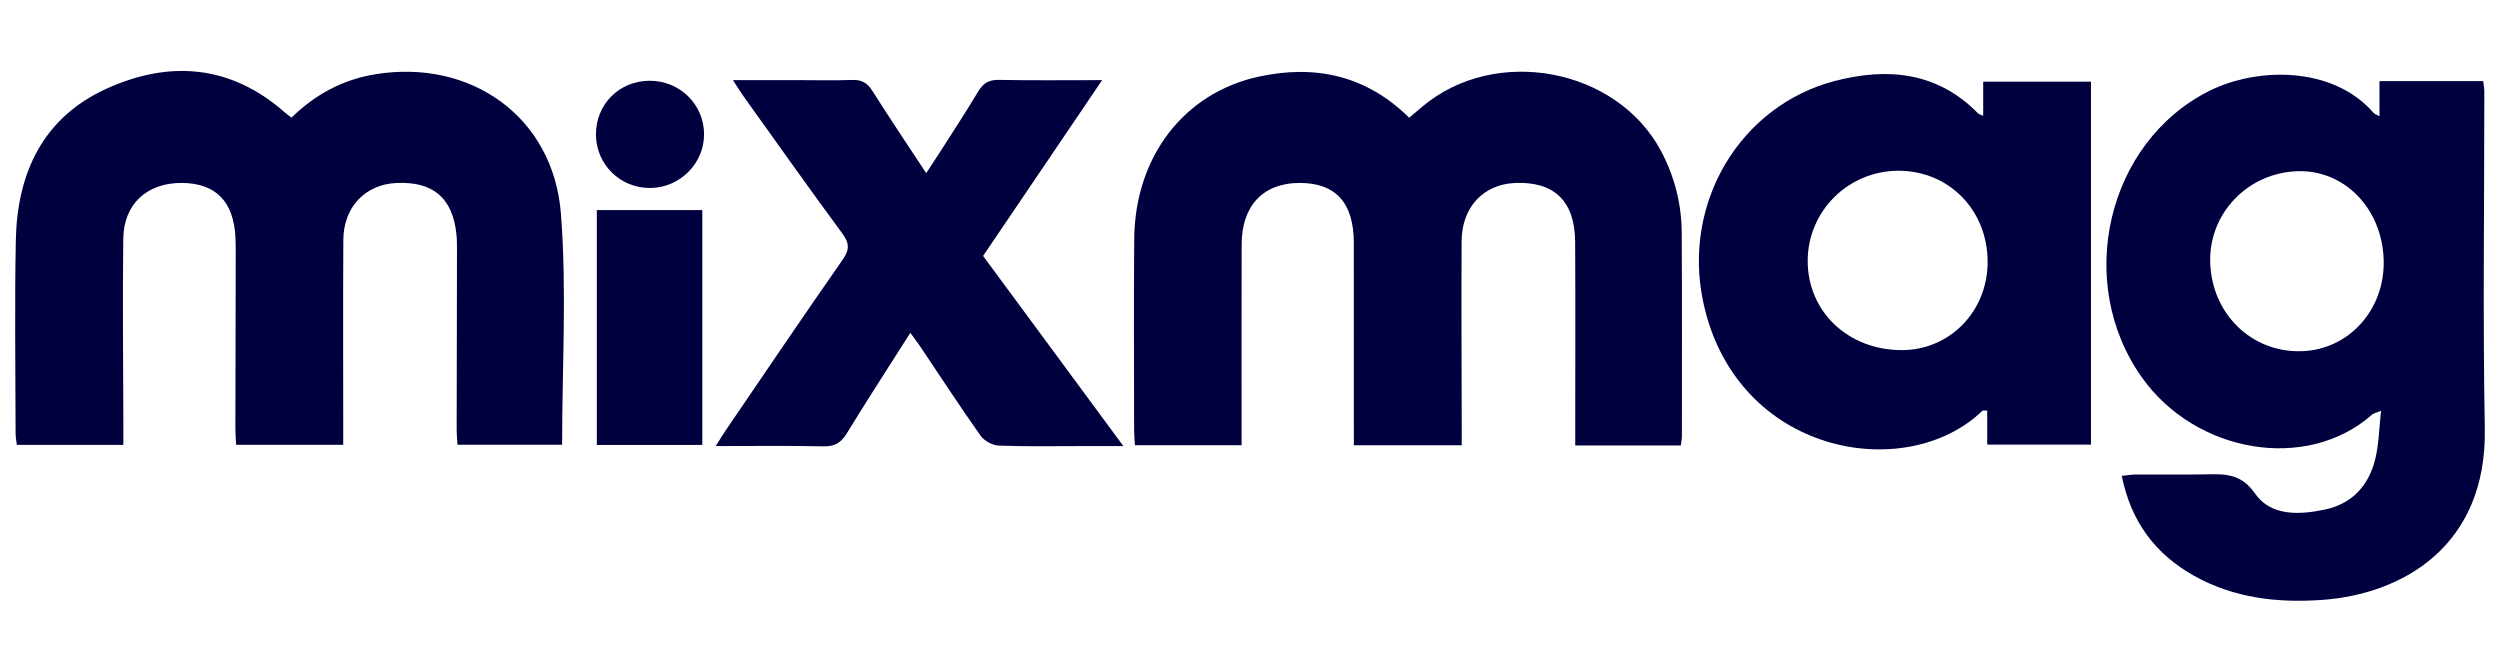
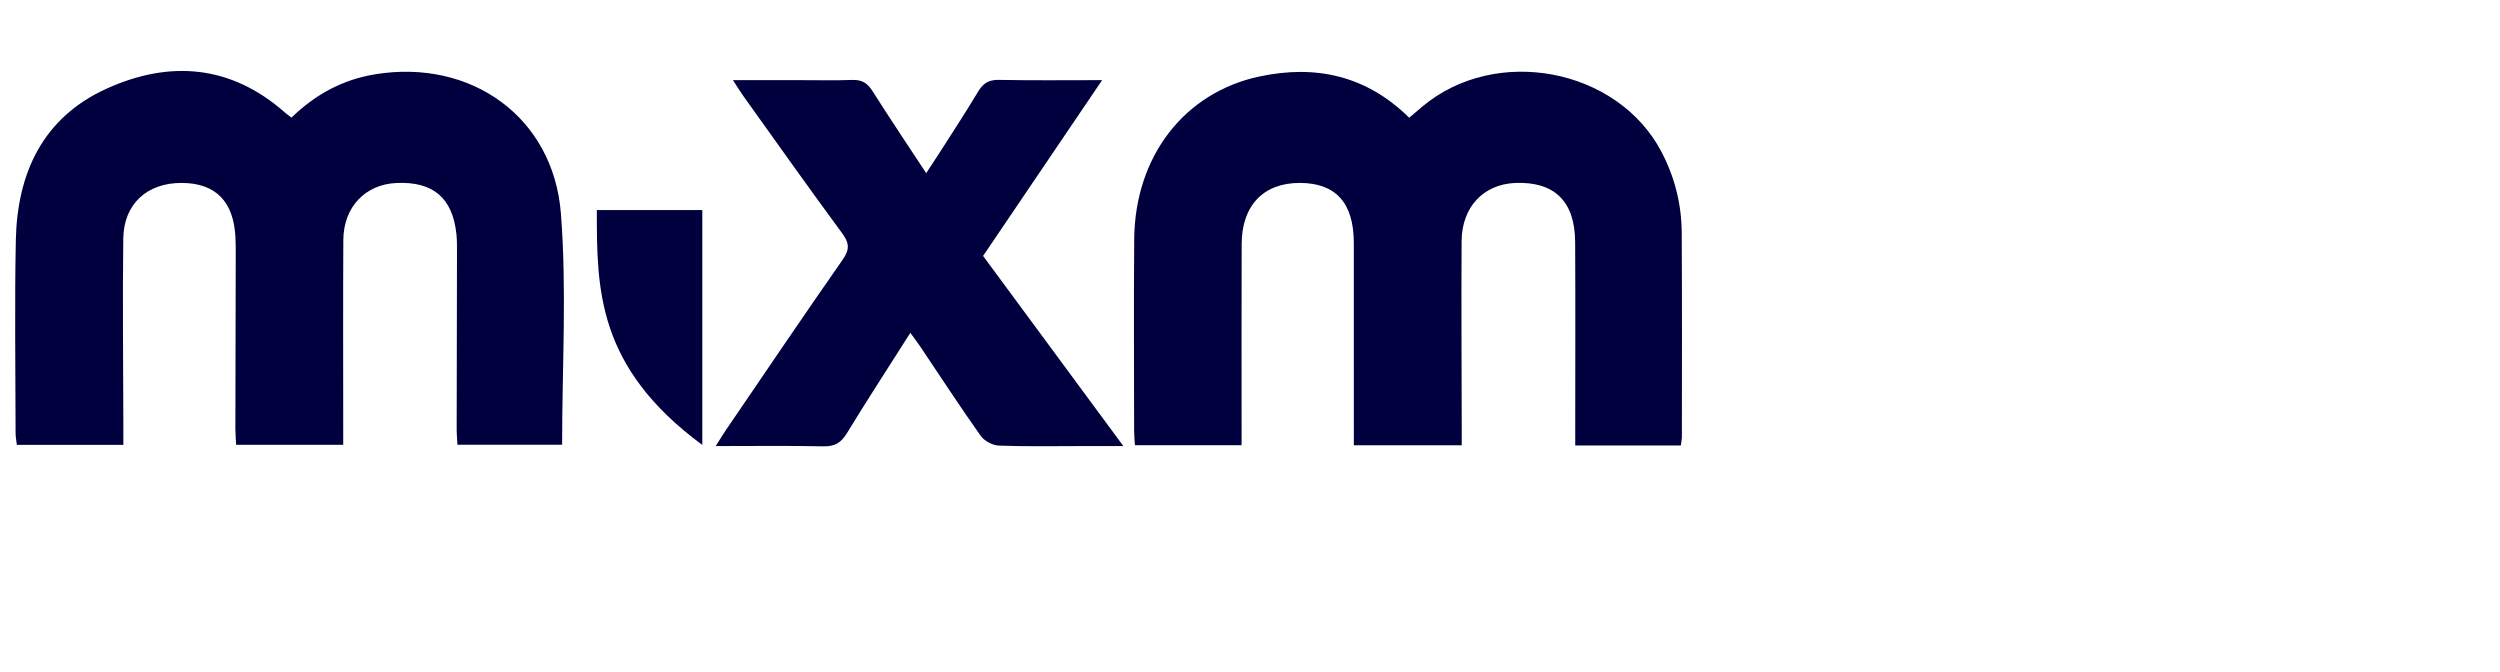
<svg xmlns="http://www.w3.org/2000/svg" version="1.1" id="Content" x="0px" y="0px" viewBox="0 0 1125 302.28" style="enable-background:new 0 0 1125 302.28;" xml:space="preserve">
  <style type="text/css">
	.st0{fill:#00003F;}
</style>
  <g id="bAApeN_5_">
    <g>
-       <path class="st0" d="M1070.77,52.32c0-5.55,0-10.48,0-15.82c15.98,0,31.16,0,46.68,0c0.18,1.67,0.49,3.22,0.49,4.78    c0.03,50.5-0.7,101.02,0.22,151.51c0.97,53.02-37.05,74.7-73.58,77.2c-19.94,1.36-39.37-0.89-57.2-10.85    c-17.54-9.8-28.46-24.45-32.59-45.02c2.6-0.25,4.55-0.58,6.5-0.59c10.66-0.05,21.32,0.13,31.97-0.08    c8.46-0.16,15.35-0.18,21.52,8.66c7.14,10.25,19.98,9.6,31.42,7.2c12.28-2.57,19.81-10.9,22.69-22.84    c1.61-6.64,1.69-13.66,2.58-21.62c-2.23,0.94-3.35,1.13-4.07,1.76c-29.54,26-79.32,17.2-103.44-16.61    c-30.61-42.91-15.89-106.04,30.31-129.13c21.16-10.57,55.39-11.42,73.93,10.02C1068.6,51.34,1069.3,51.52,1070.77,52.32z     M1072.65,116.84c-0.74-23.01-17.61-40.39-38.63-39.8c-22.45,0.63-40.04,18.9-39.43,40.97c0.64,23.16,18.53,40.64,40.98,40.04    C1056.98,157.48,1073.38,139.26,1072.65,116.84z" />
      <path class="st0" d="M131.18,52.92c10.68-10.41,23-17.1,37.68-19.5c43.01-7.03,80.15,19.15,83.55,62.68    c2.68,34.27,0.54,68.92,0.54,104.02c-15.24,0-30.81,0-47.1,0c-0.12-2.41-0.36-4.86-0.35-7.31c0.03-26.41,0.1-52.81,0.14-79.21    c0-2.78,0.04-5.57-0.26-8.33c-1.75-16.28-10.55-23.7-27.07-22.92c-13.99,0.66-23.72,10.87-23.81,25.6    c-0.16,28.03-0.05,56.05-0.05,84.08c0,2.52,0,5.03,0,8.12c-16.12,0-31.73,0-48.19,0c-0.11-2.3-0.34-4.75-0.34-7.19    c0.03-26.4,0.11-52.81,0.16-79.21c0-2.32-0.01-4.63-0.13-6.95c-0.8-16.14-8.9-24.37-24.06-24.48    c-15.63-0.11-26.22,9.39-26.42,25.06c-0.35,28.02-0.01,56.05,0.04,84.08c0,2.73,0,5.47,0,8.74c-16.25,0-31.85,0-47.93,0    c-0.2-1.79-0.56-3.55-0.57-5.32c-0.03-28.95-0.48-57.92,0.11-86.86C7.74,77.8,19.35,52.9,47.92,39.92    c28.34-12.88,55.9-10.79,80.27,10.69C129.02,51.35,129.96,51.98,131.18,52.92z" />
      <path class="st0" d="M756.38,200.47c-15.93,0-31.15,0-47.52,0c0-2.91,0-5.57,0-8.23c0-27.79,0.11-55.59-0.04-83.38    c-0.1-18.33-9.42-27.28-27.06-26.52c-14.23,0.62-23.93,10.85-24.03,26.15c-0.18,28.02,0.01,56.05,0.05,84.07c0,2.49,0,4.97,0,7.8    c-16.4,0-32.02,0-48.55,0c0-2.81,0-5.27,0-7.74c0-27.79,0.03-55.59-0.01-83.38c-0.03-17.98-8.17-26.92-24.36-26.92    c-16.3,0-26.05,10.14-26.11,27.49c-0.09,27.56-0.03,55.12-0.03,82.69c0,2.48,0,4.97,0,7.83c-16.3,0-31.73,0-48.01,0    c-0.12-2.19-0.35-4.39-0.35-6.6c-0.02-28.72-0.2-57.44,0.04-86.16c0.31-37.03,22.38-65.85,56.22-73.12    c25.36-5.45,48.28-0.48,67.51,18.53c2.13-1.8,4.02-3.42,5.92-5.01c32.89-27.65,87.57-17.44,107.48,20.11    c6.07,11.45,9.18,23.77,9.25,36.7c0.17,30.57,0.08,61.15,0.07,91.72C756.85,197.6,756.59,198.72,756.38,200.47z" />
-       <path class="st0" d="M892.44,52.11c0-5.21,0-9.95,0-15.37c16.35,0,32.15,0,48.5,0c0,54.12,0,108.41,0,163.34    c-15.15,0-30.48,0-46.69,0c0-5.08,0-10.22,0-15.29c-1.3,0-1.9-0.19-2.12,0.03c-34.51,33.29-111.05,19.8-125.68-48.88    c-9.55-44.85,16.8-88.49,59.28-99.52c23.54-6.11,46.04-4.14,64.36,14.57C890.5,51.41,891.22,51.54,892.44,52.11z M854.27,76.84    c-22.53,0.02-40.76,18.12-40.81,40.51c-0.05,22.92,18.26,40.26,42.43,40.2c21.67-0.05,38.65-17.62,38.54-39.88    C894.33,94.45,876.98,76.82,854.27,76.84z" />
      <path class="st0" d="M495.96,36.06c-18.35,27.11-35.81,52.89-53.57,79.11c20.73,28.1,41.41,56.13,63.12,85.56    c-6.96,0-12.39,0-17.81,0c-12.74,0-25.49,0.27-38.21-0.21c-2.84-0.11-6.57-2.11-8.21-4.43c-9.36-13.22-18.2-26.81-27.24-40.26    c-1.26-1.87-2.65-3.66-4.39-6.05c-9.86,15.53-19.45,30.26-28.61,45.26c-2.62,4.29-5.5,5.92-10.53,5.81    c-15.68-0.33-31.38-0.12-48.44-0.12c1.94-3.06,3.18-5.14,4.54-7.13c17.48-25.63,34.84-51.35,52.61-76.77    c3.27-4.68,2.94-7.54-0.32-11.96c-14.98-20.31-29.54-40.92-44.24-61.44c-1.44-2.01-2.72-4.12-4.84-7.37c10.61,0,20.01,0,29.4,0    c8.11,0,16.22,0.2,24.32-0.08c4.2-0.15,6.74,1.3,9,4.87c7.66,12.12,15.67,24.01,24.25,37.07c2.36-3.61,4.33-6.56,6.24-9.55    c5.72-8.98,11.59-17.88,17.04-27.02c2.27-3.81,4.78-5.49,9.38-5.4C464.39,36.24,479.36,36.06,495.96,36.06z" />
-       <path class="st0" d="M268.57,94.53c16.02,0,31.44,0,47.47,0c0,35.25,0,70.22,0,105.7c-15.7,0-31.29,0-47.47,0    C268.57,165.21,268.57,130.22,268.57,94.53z" />
-       <path class="st0" d="M292.29,36.34c13.53-0.07,24.44,10.58,24.54,23.94c0.1,13.24-10.88,24.24-24.28,24.31    c-13.5,0.08-24.32-10.6-24.37-24.05C268.13,46.94,278.62,36.41,292.29,36.34z" />
+       <path class="st0" d="M268.57,94.53c16.02,0,31.44,0,47.47,0c0,35.25,0,70.22,0,105.7C268.57,165.21,268.57,130.22,268.57,94.53z" />
    </g>
  </g>
</svg>